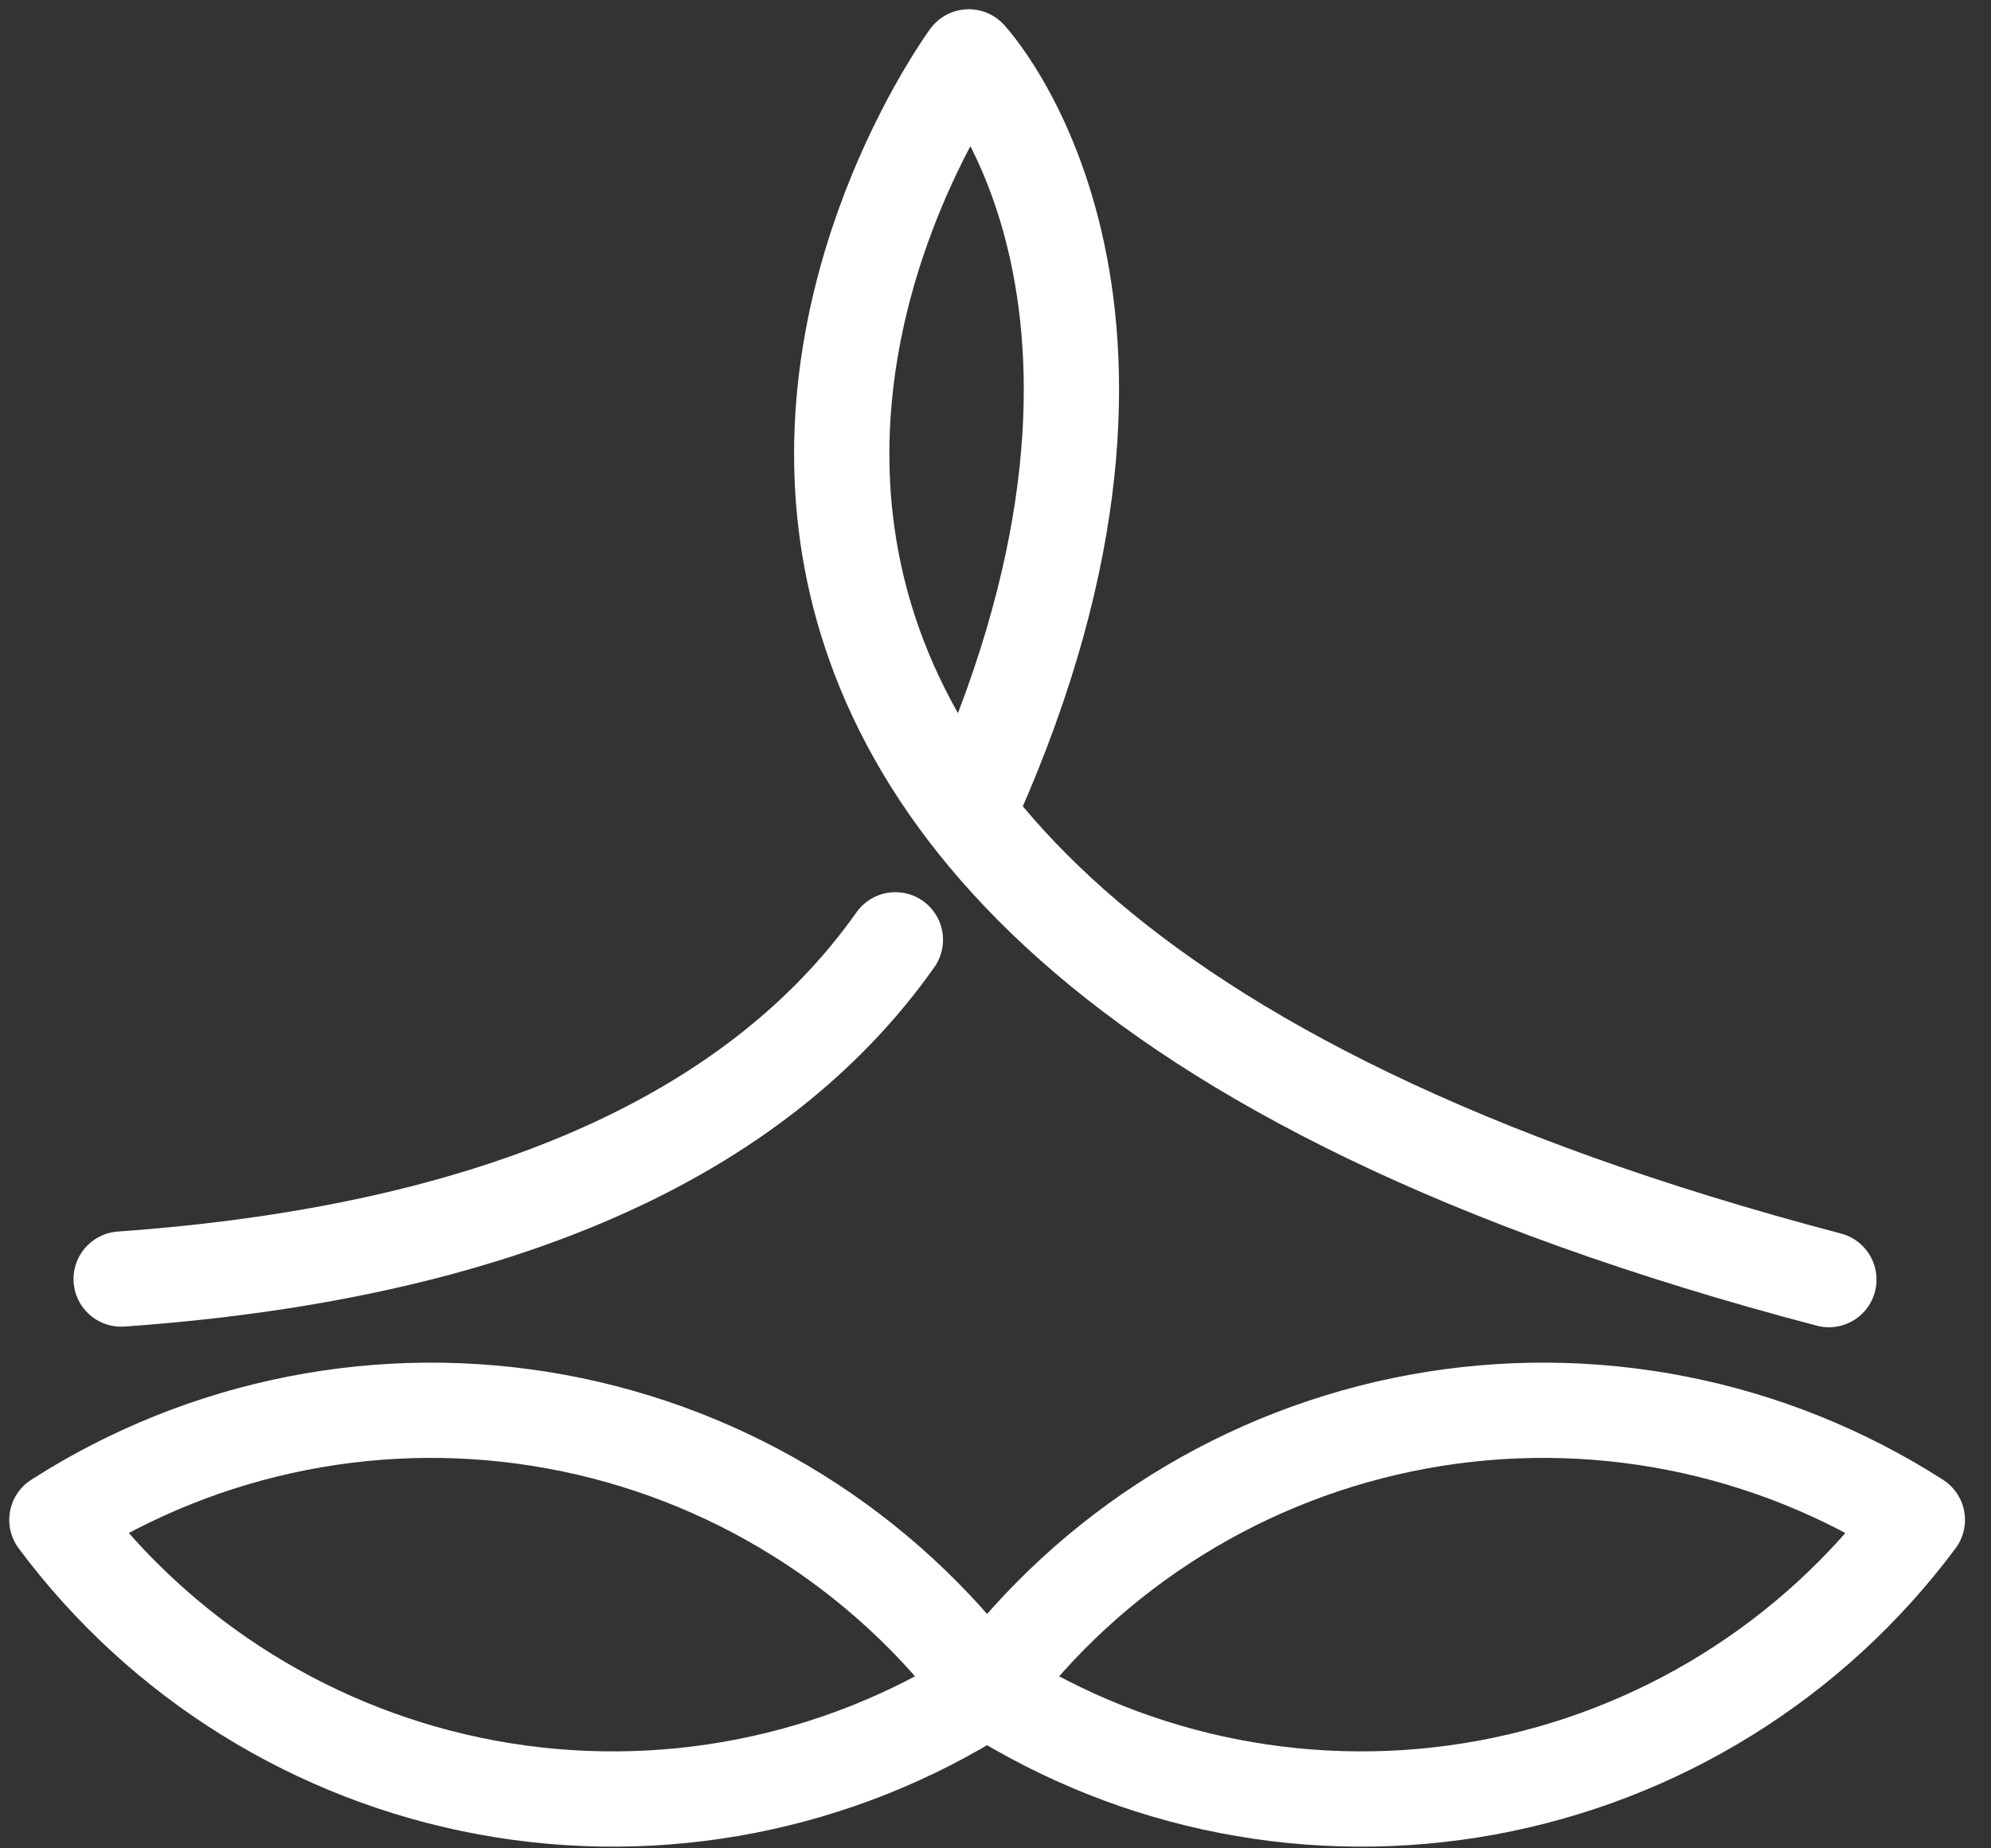
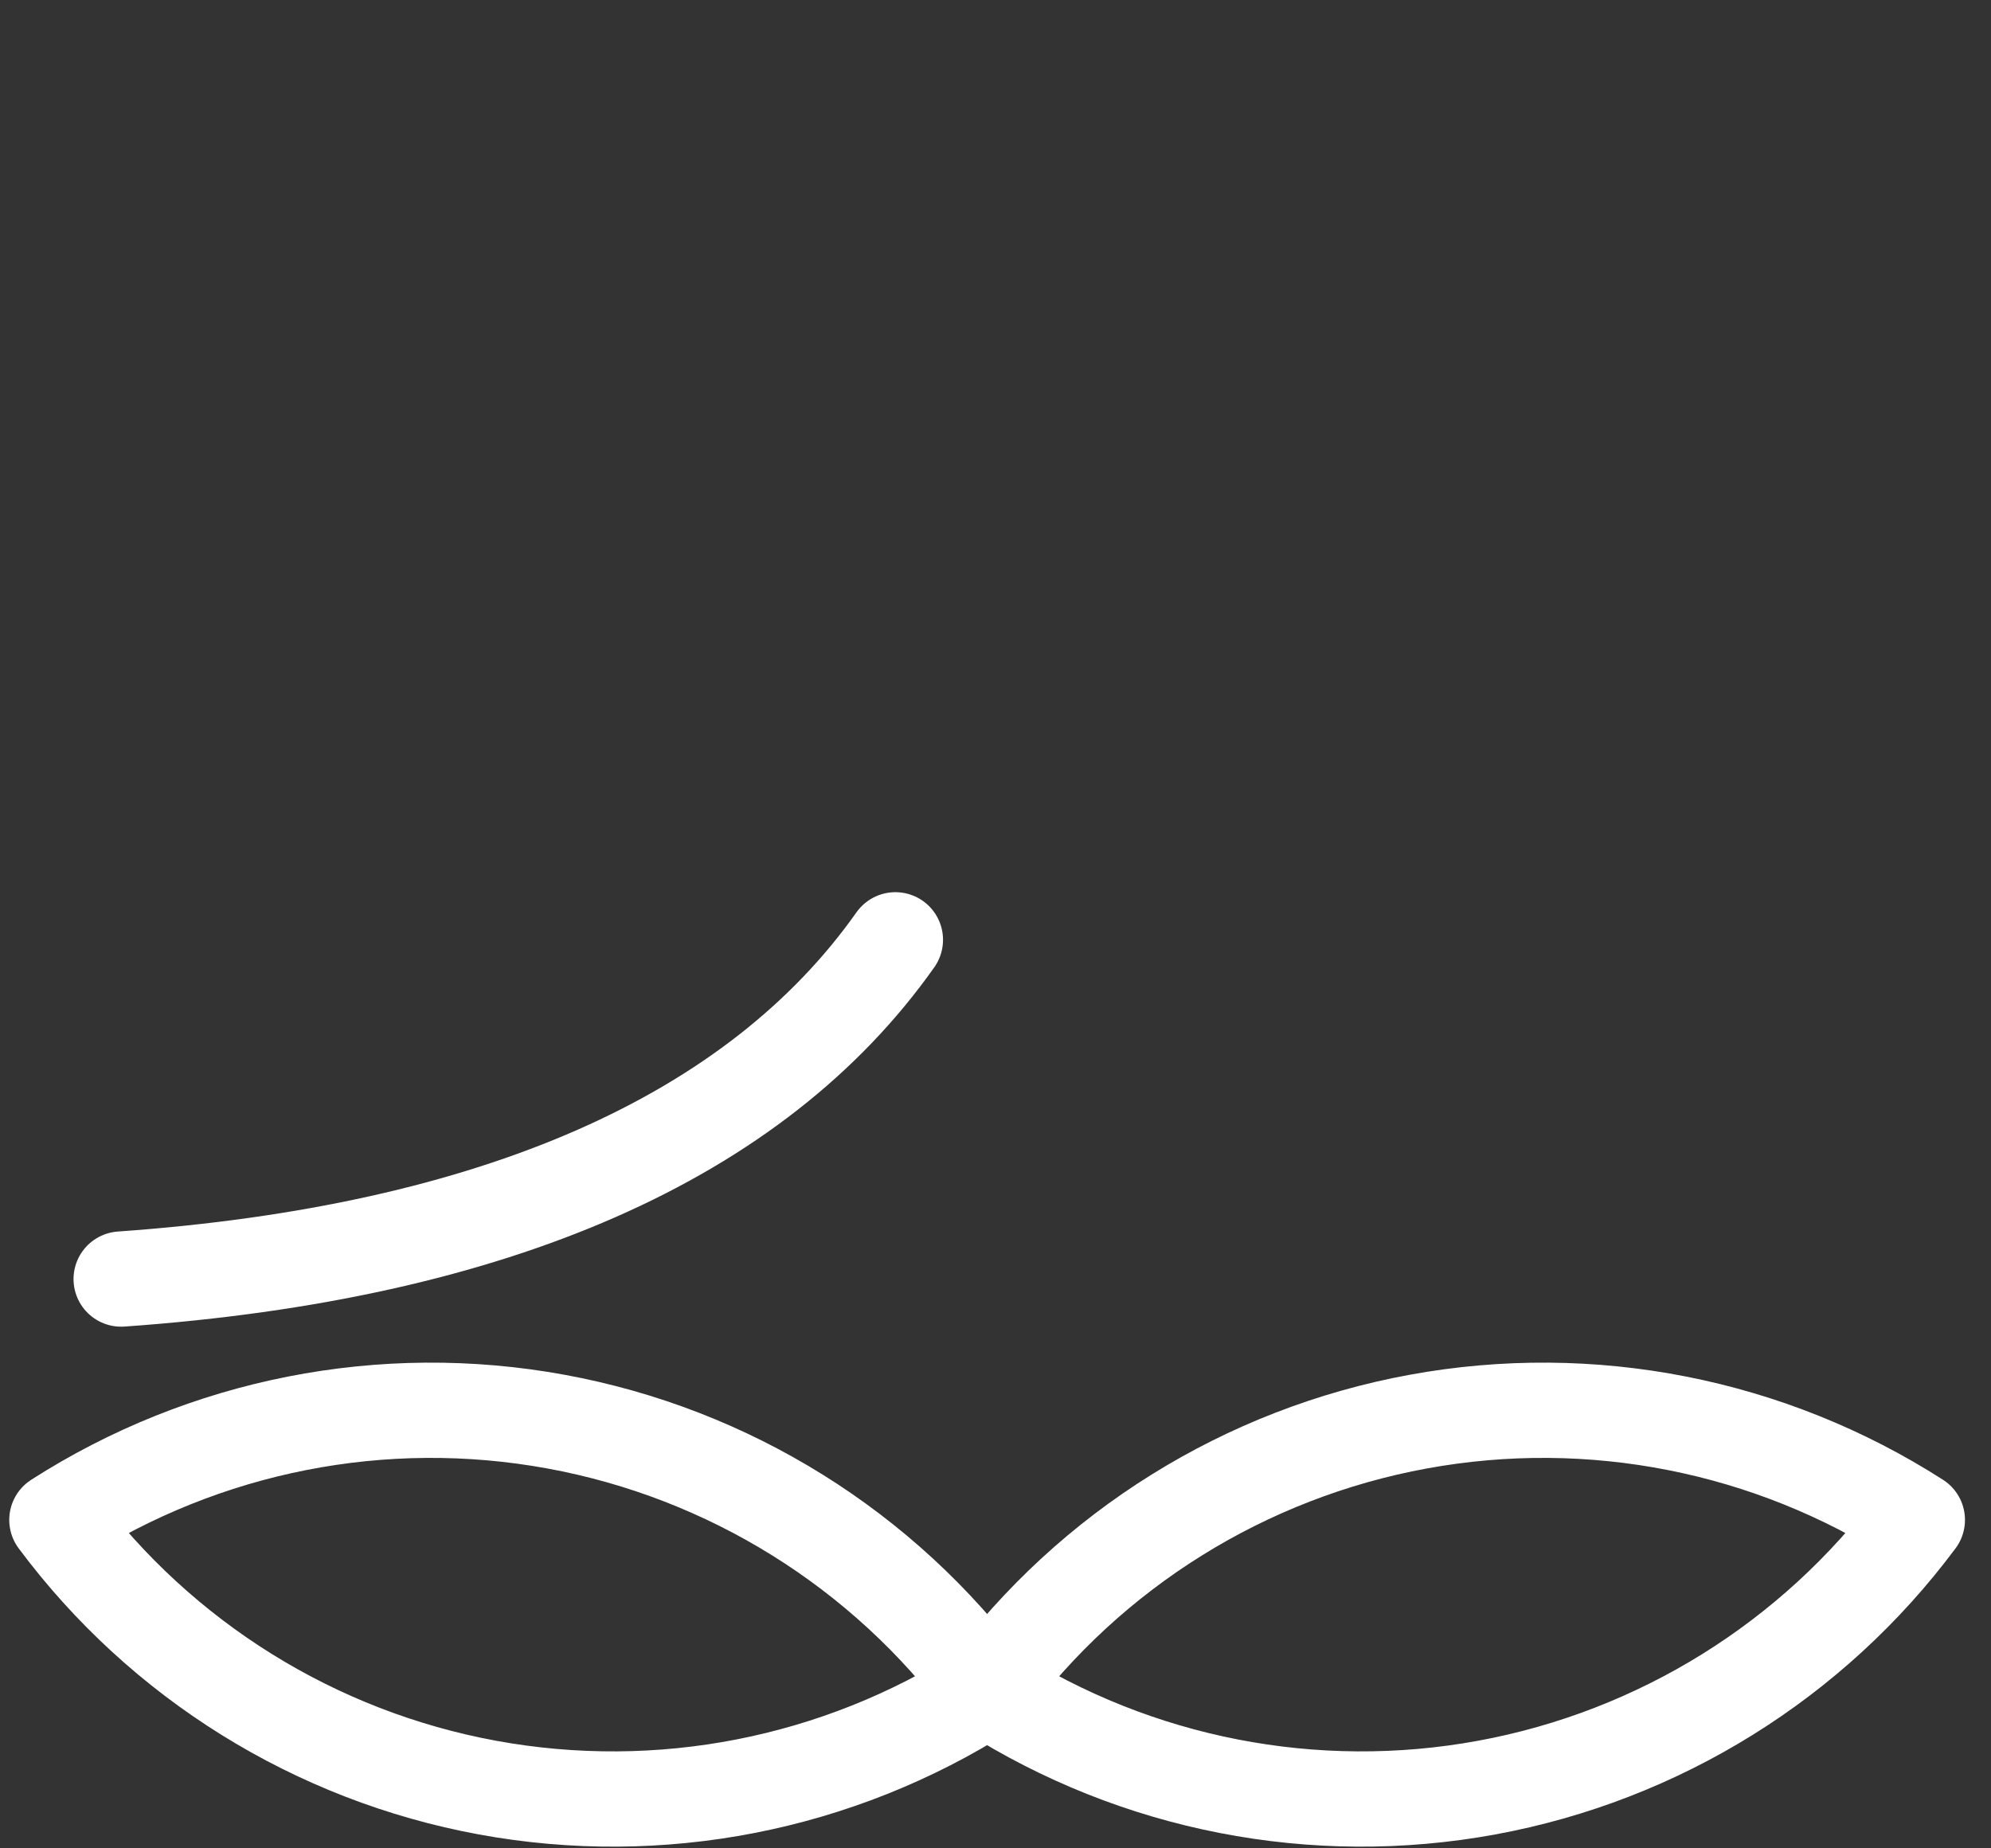
<svg xmlns="http://www.w3.org/2000/svg" width="70" height="65" viewBox="0 0 70 65" fill="none">
  <rect x="0" y="0" width="70" height="65" fill="#333333" stroke="none" />
-   <path d="M64.3 45C12.45 31.36 34.06 2 34.06 2C34.06 2 42.06 10.52 34.24 28.11" stroke="white" stroke-width="3.35" stroke-linecap="round" stroke-linejoin="round" />
  <path d="M31.48 33.05C26.58 39.99 17.42 44.05 4.26 44.98" stroke="white" stroke-width="3.35" stroke-linecap="round" stroke-linejoin="round" />
  <path d="M34.77 59.45C39.962 62.757 46.214 63.977 52.269 62.864C58.324 61.751 63.733 58.388 67.41 53.45C62.21 50.115 55.938 48.88 49.861 49.994C43.785 51.108 38.359 54.488 34.68 59.45H34.77Z" stroke="white" stroke-width="3.35" stroke-linecap="round" stroke-linejoin="round" />
  <path d="M34.64 59.45C29.448 62.757 23.196 63.977 17.141 62.864C11.086 61.751 5.677 58.388 2 53.45C7.2 50.115 13.472 48.88 19.549 49.994C25.625 51.108 31.051 54.488 34.73 59.45H34.64Z" stroke="white" stroke-width="3.35" stroke-linecap="round" stroke-linejoin="round" />
</svg>